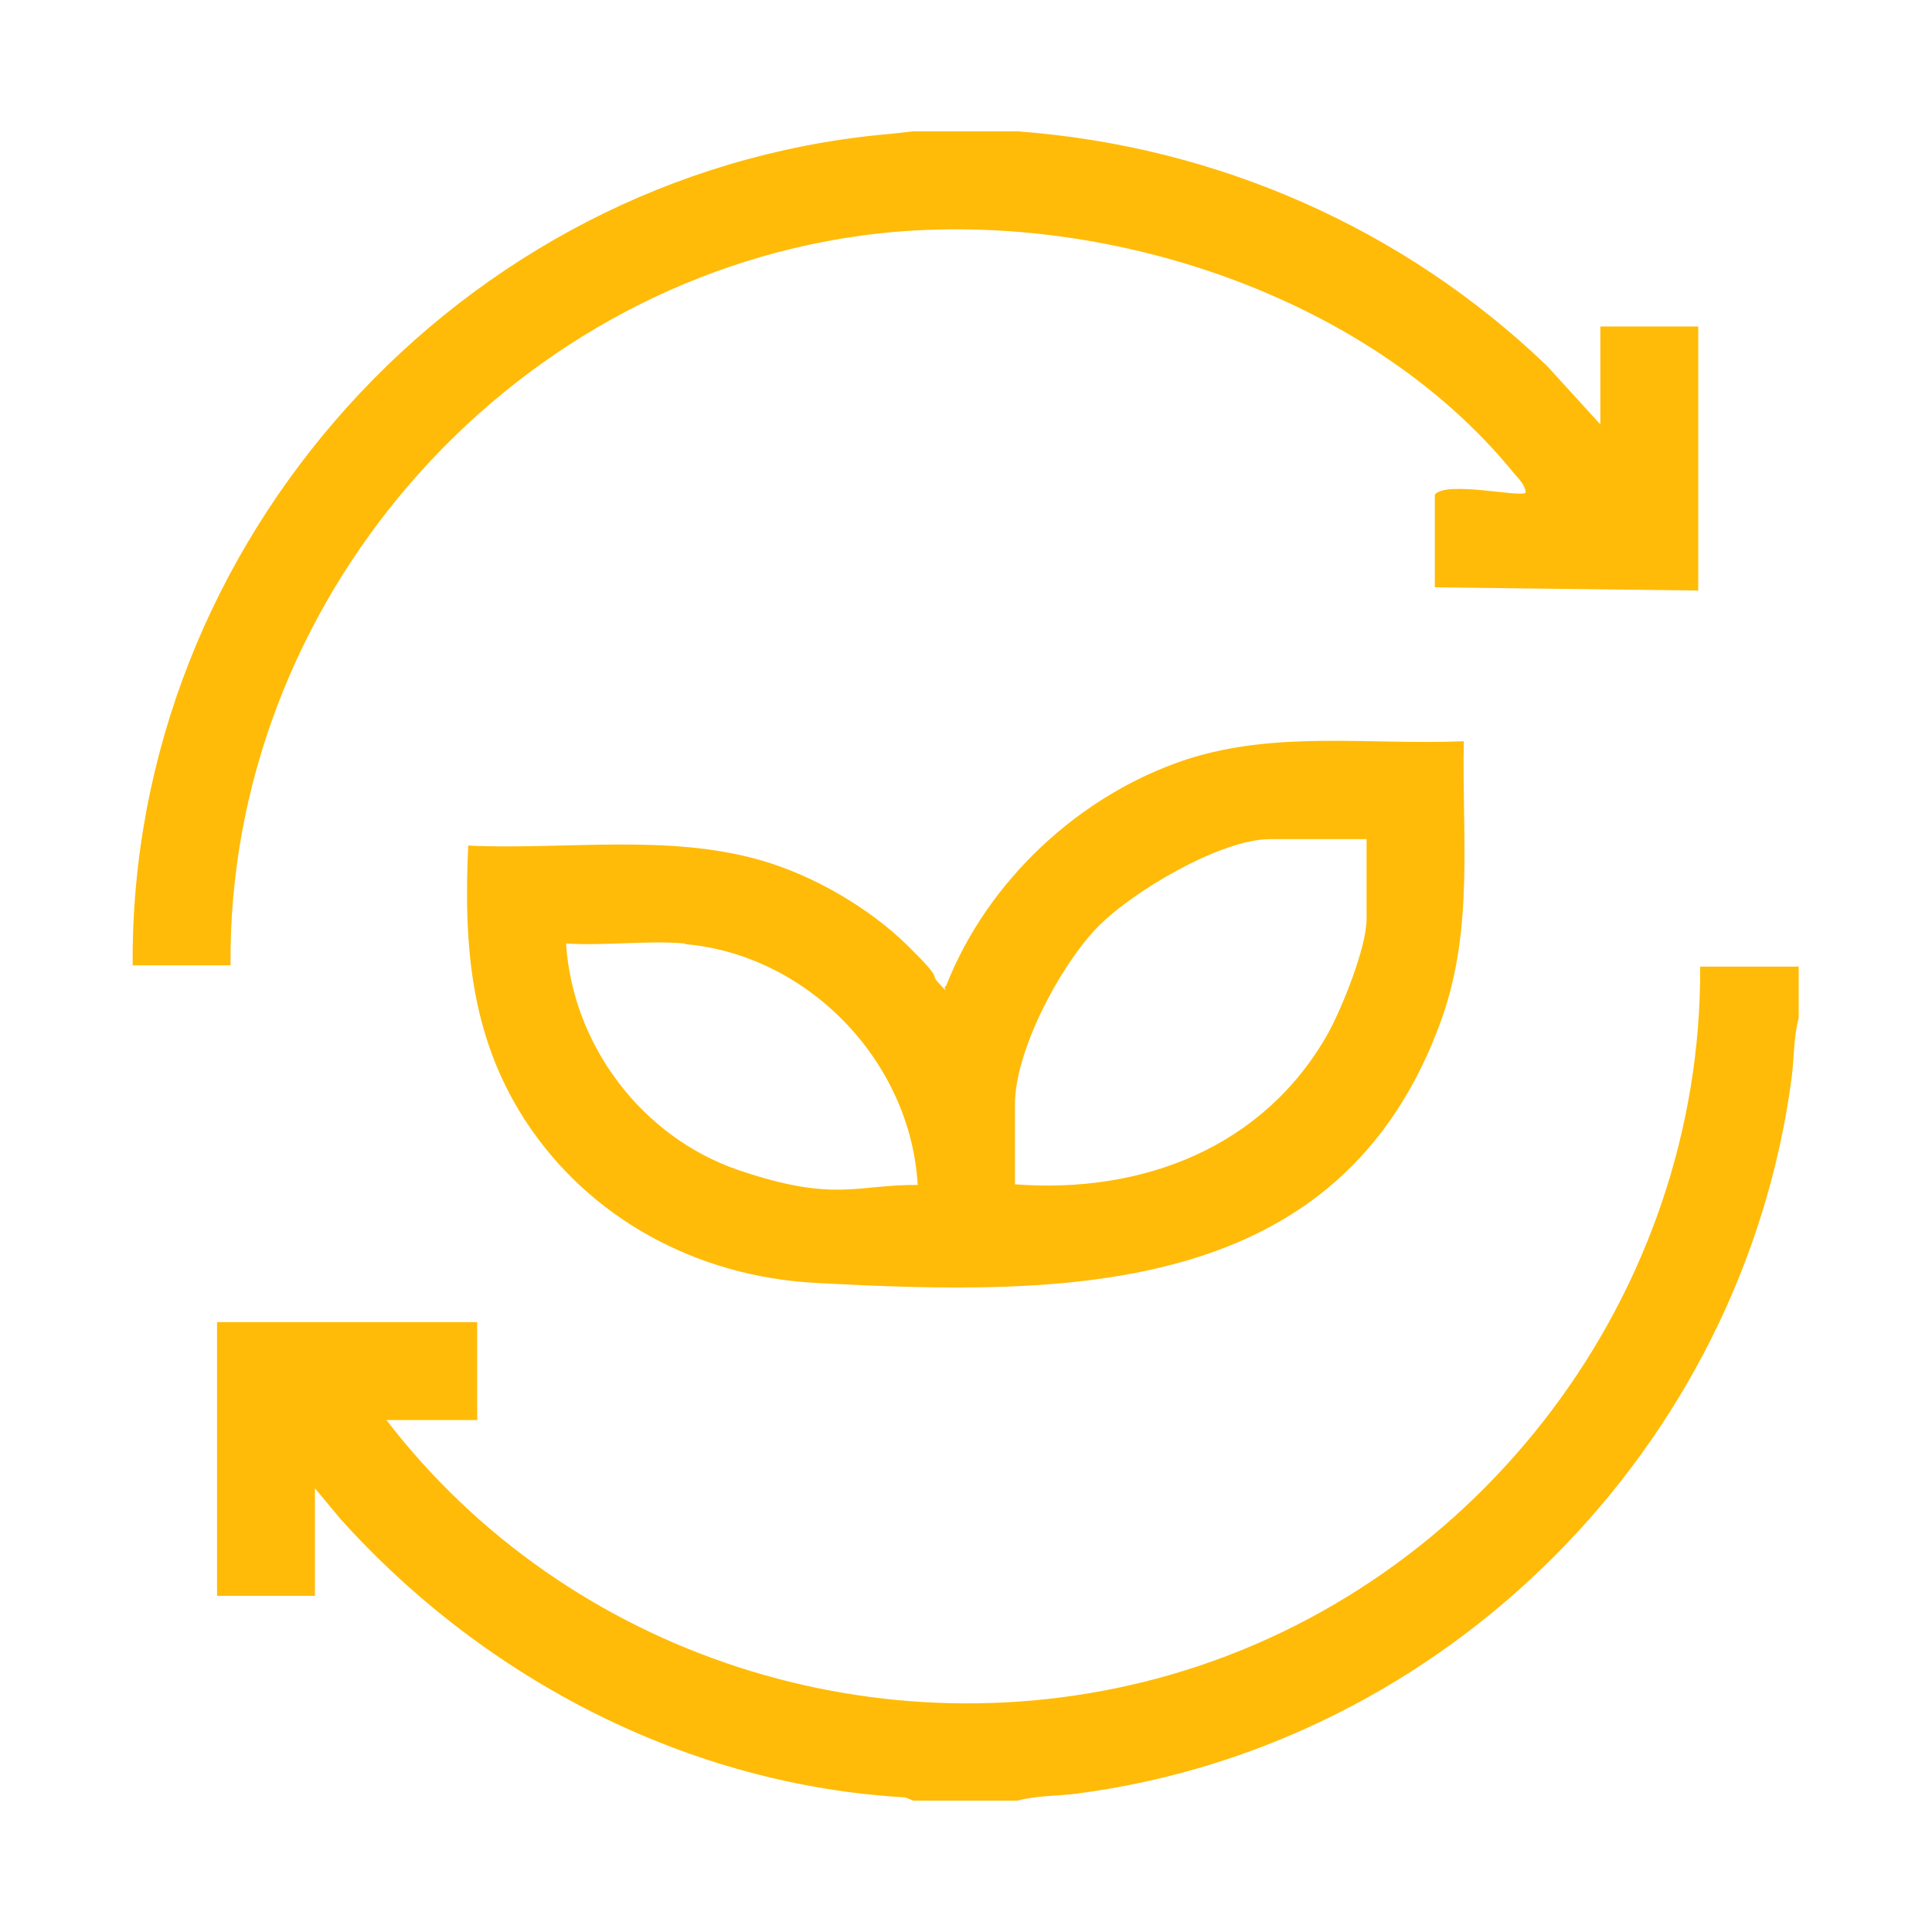
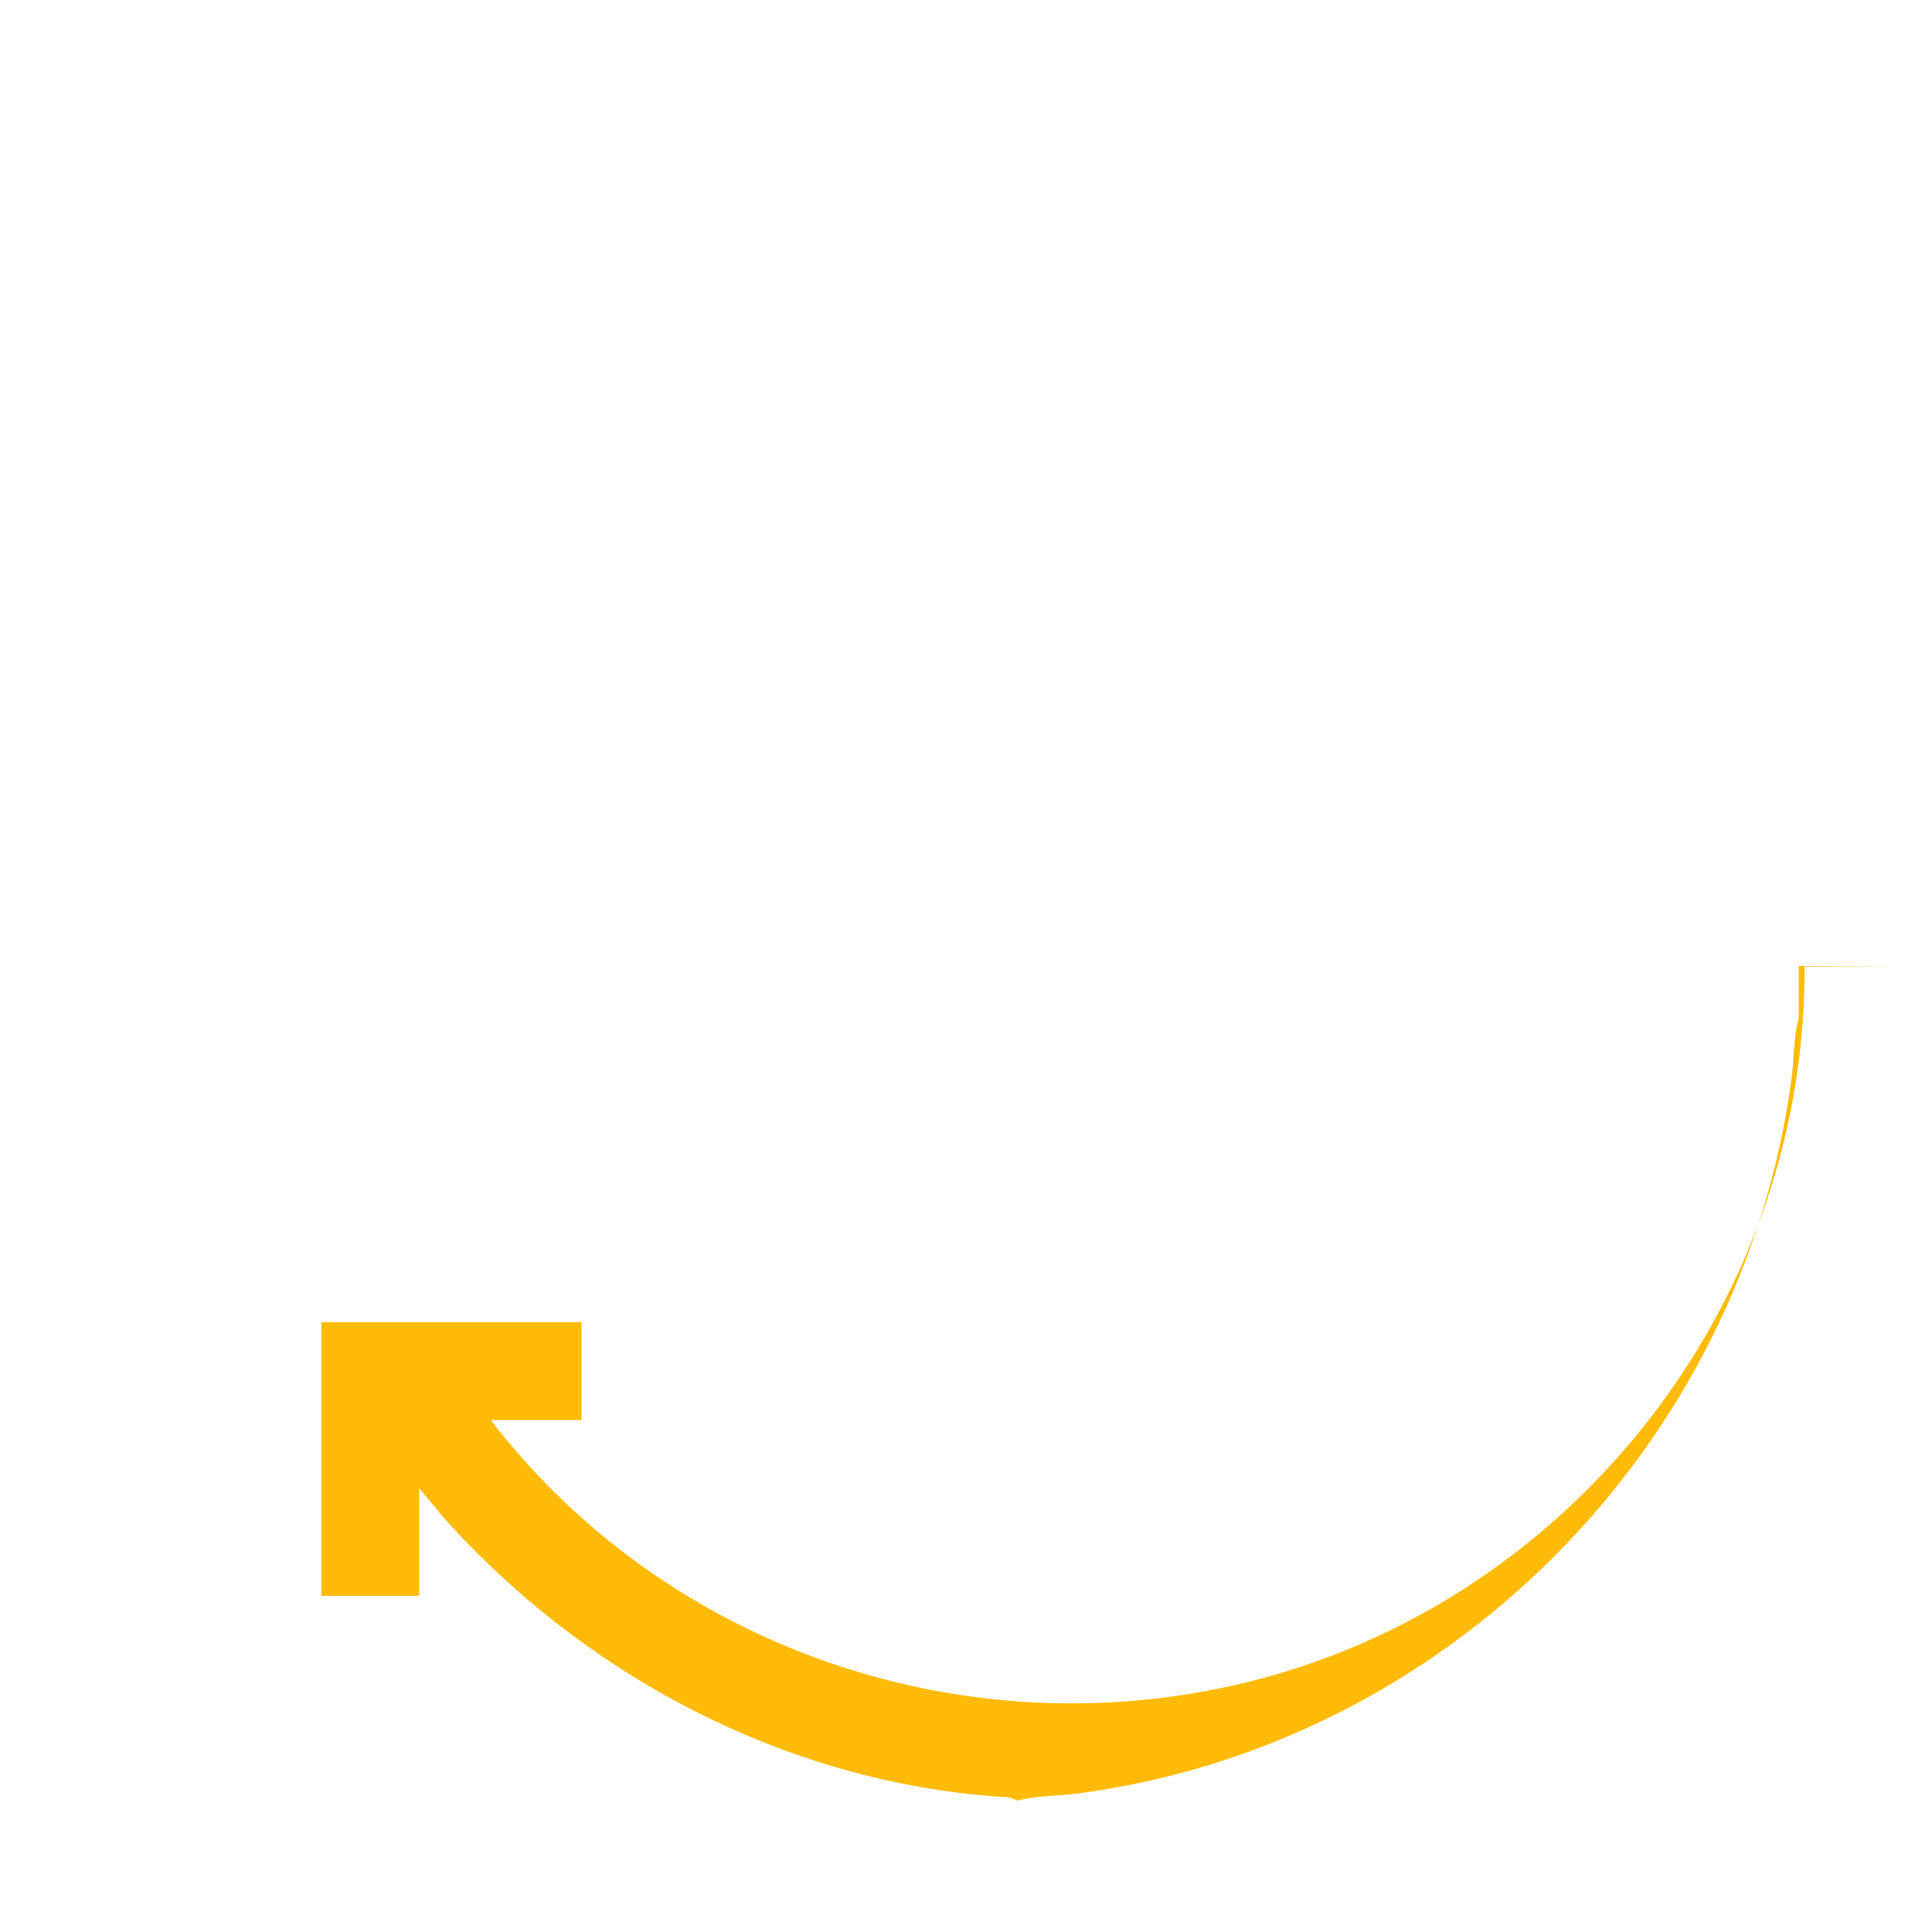
<svg xmlns="http://www.w3.org/2000/svg" id="_圖層_1" version="1.1" viewBox="0 0 300 300">
  <defs>
    <style>
      .st0 {
        fill: #ffbb07;
      }
    </style>
  </defs>
-   <path class="st0" d="M279.3,150v8.1c-.8,2.9-.7,6.2-1.1,9.3-7.6,57.3-53.6,103.6-110.9,111.1-3,.4-6.4.3-9.3,1.1h-16.2l-1.2-.5c-33.7-1.9-65.3-18.3-87.7-43.2l-4-4.8v16.7h-15.2v-42.5h40.4v15.2h-14.1c28.2,36.7,76.9,52.4,121.6,39.6,48.4-13.9,82.7-59.4,82.4-110h15.2Z" />
-   <path class="st0" d="M158.1,20.4c30.8,2.3,59.8,15,82.1,36.4l8.3,9.1v-15.2h15.2v41l-40.9-.5v-14.4c1.8-2.2,13.3.5,14.1-.3,0-1.1-1.1-2.2-1.8-3-23.1-28.4-65.8-41.8-101.5-36.9-55.5,7.7-98.3,57.1-97.8,113.3h-15.2c-.5-66,51-122.7,116.4-129,1.5-.1,3.6-.4,4.8-.5h16.2Z" />
-   <path class="st0" d="M227.3,115.1c-.3,14.8,1.6,29.1-3.5,43.3-15.6,43.3-58.2,42.9-97.3,40.8-18.2-1-35-9.9-45-25.3-8.5-13.2-9.5-27.2-8.8-42.6,14.9.7,31-1.9,45.5,2.3,8,2.3,16.7,7.3,22.7,13.2s3.2,4.1,5,6,.3.5,1,.3c6.4-16.3,20.7-29.7,37.4-35.2,14-4.5,28.5-2.2,42.9-2.8ZM212.1,130.3h-14.9c-7.7,0-21.7,8.3-27,13.9-5.7,6-12.6,19-12.6,27.3v12.4c19.8,1.5,38.6-5.7,48.6-23.4,2.2-4,6-13.4,6-17.8v-12.4ZM106.3,146.5c-5.9-.5-12.5.4-18.4,0,1,15.8,11.8,30.1,26.8,35.2s18.4,2.2,27.8,2.3c-1.1-19.2-17-35.7-36.1-37.4Z" />
+   <path class="st0" d="M279.3,150v8.1c-.8,2.9-.7,6.2-1.1,9.3-7.6,57.3-53.6,103.6-110.9,111.1-3,.4-6.4.3-9.3,1.1l-1.2-.5c-33.7-1.9-65.3-18.3-87.7-43.2l-4-4.8v16.7h-15.2v-42.5h40.4v15.2h-14.1c28.2,36.7,76.9,52.4,121.6,39.6,48.4-13.9,82.7-59.4,82.4-110h15.2Z" />
</svg>